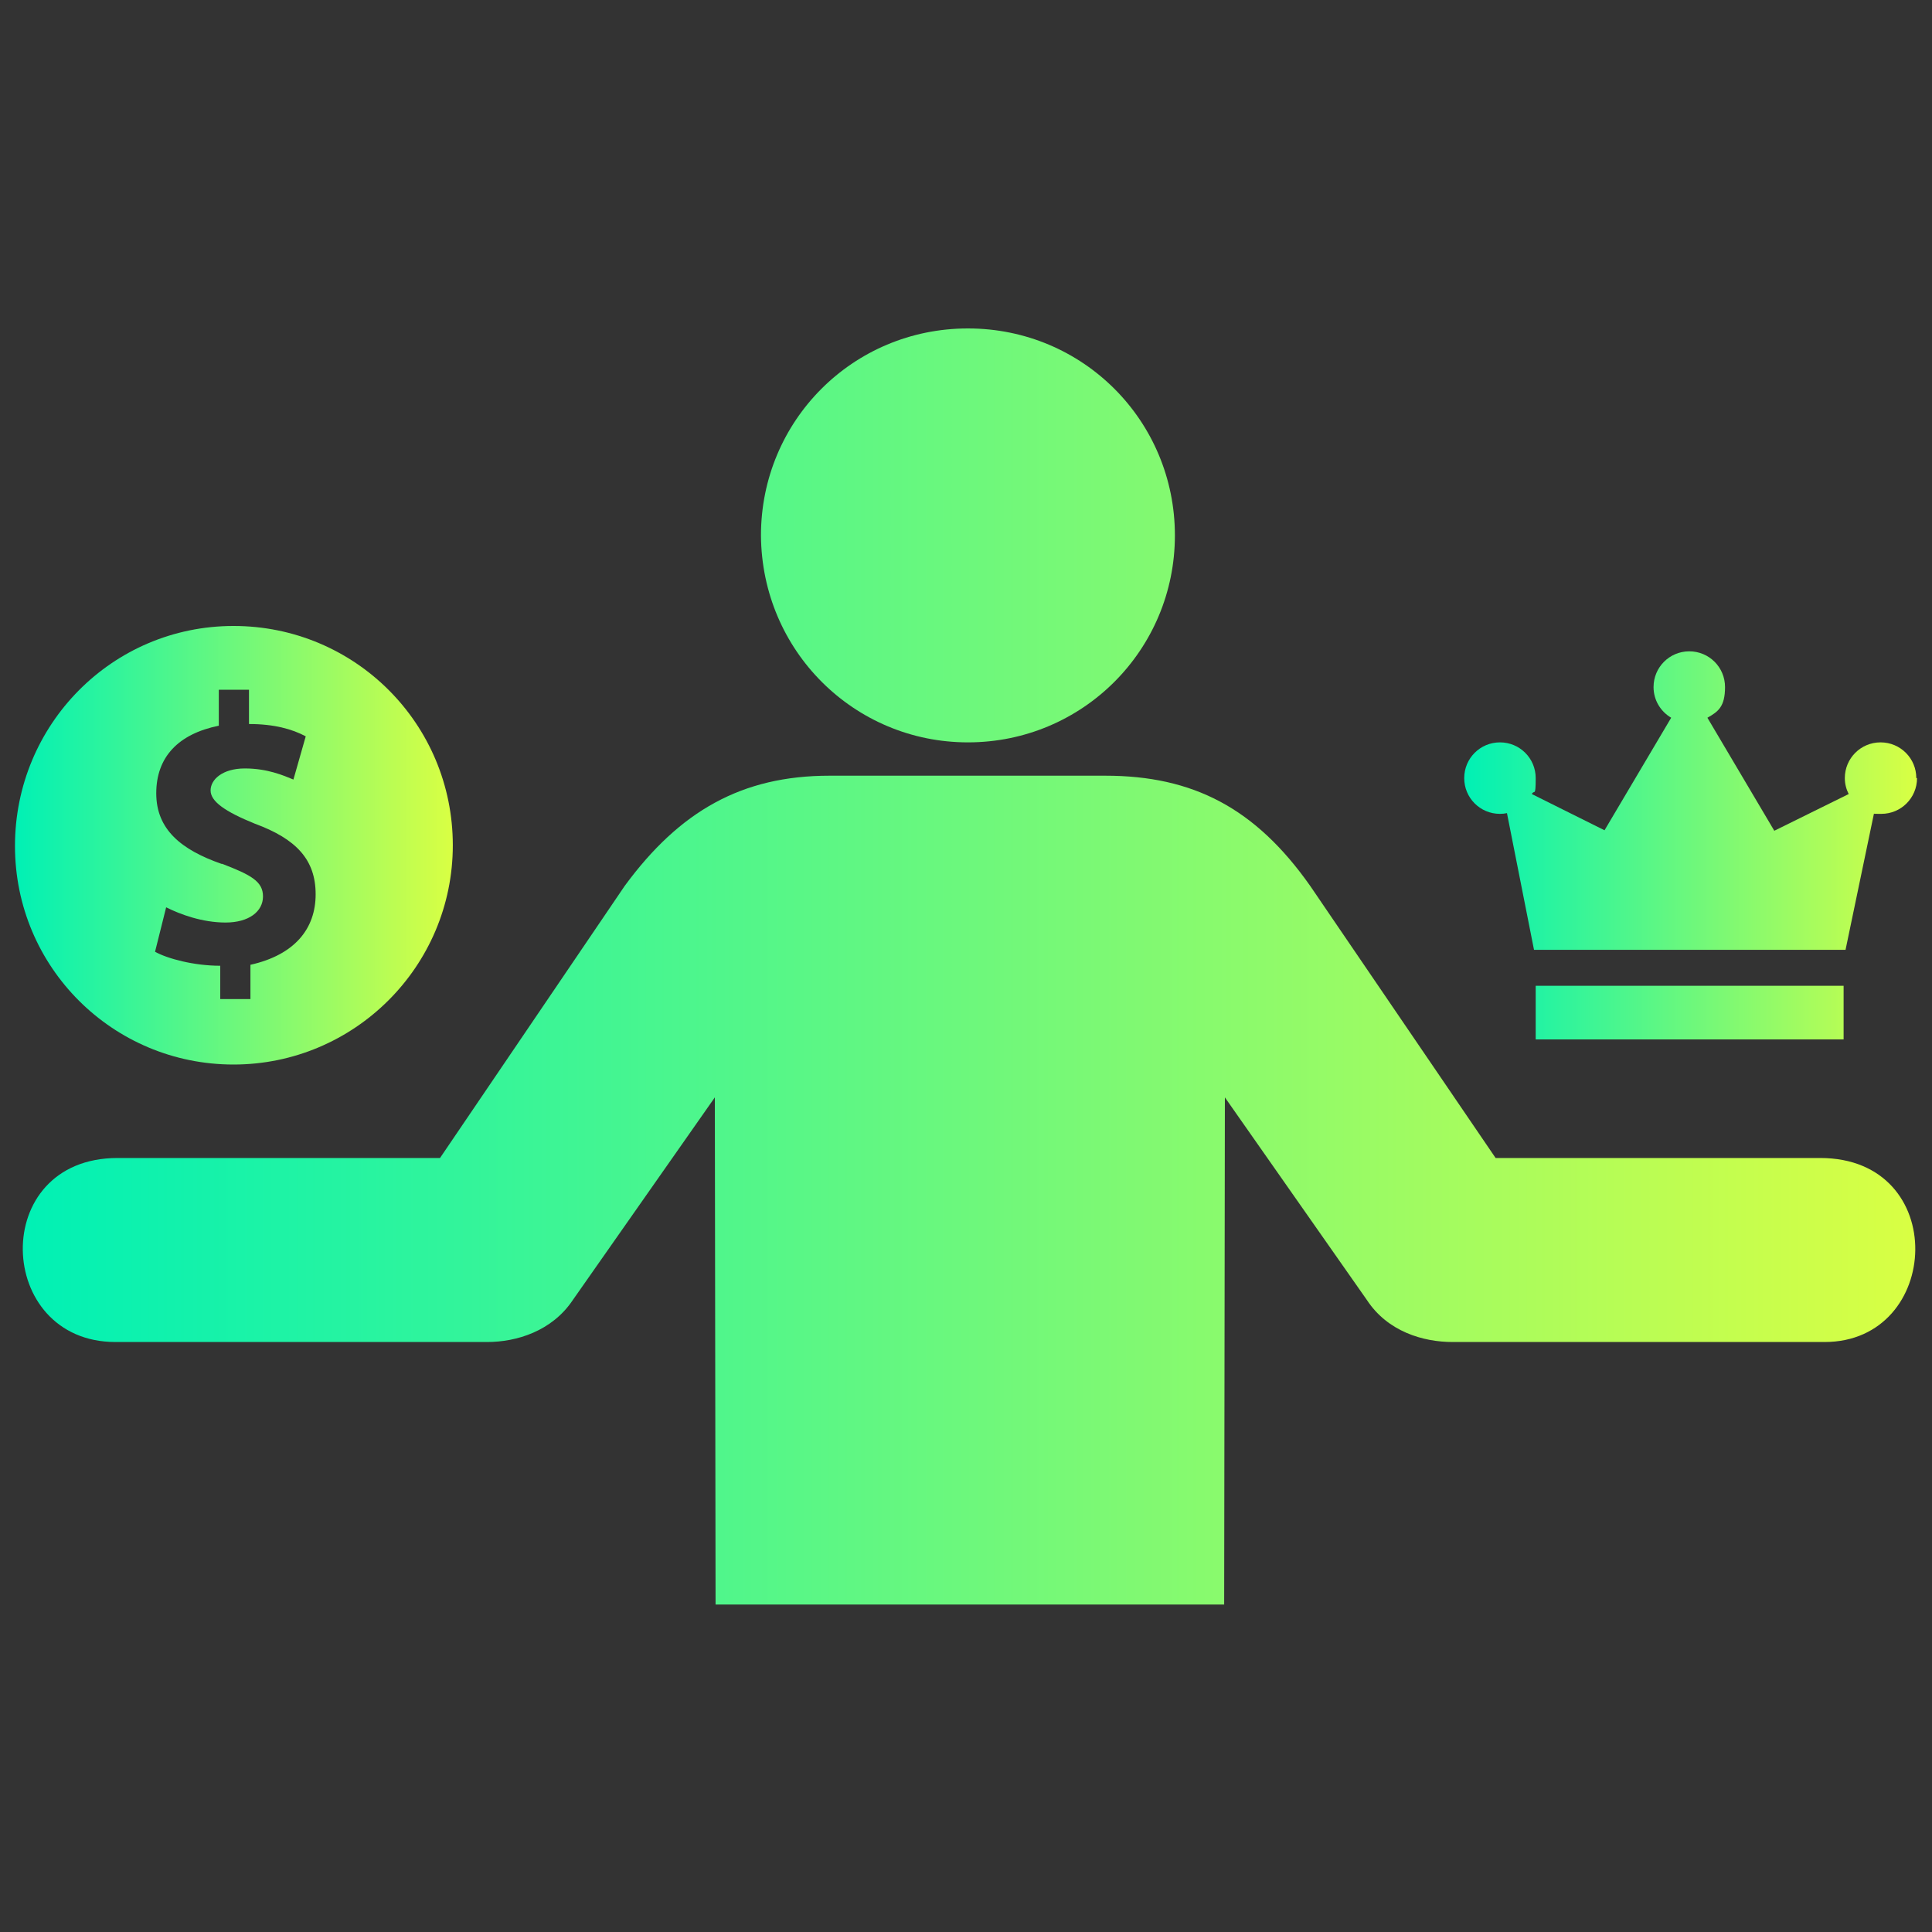
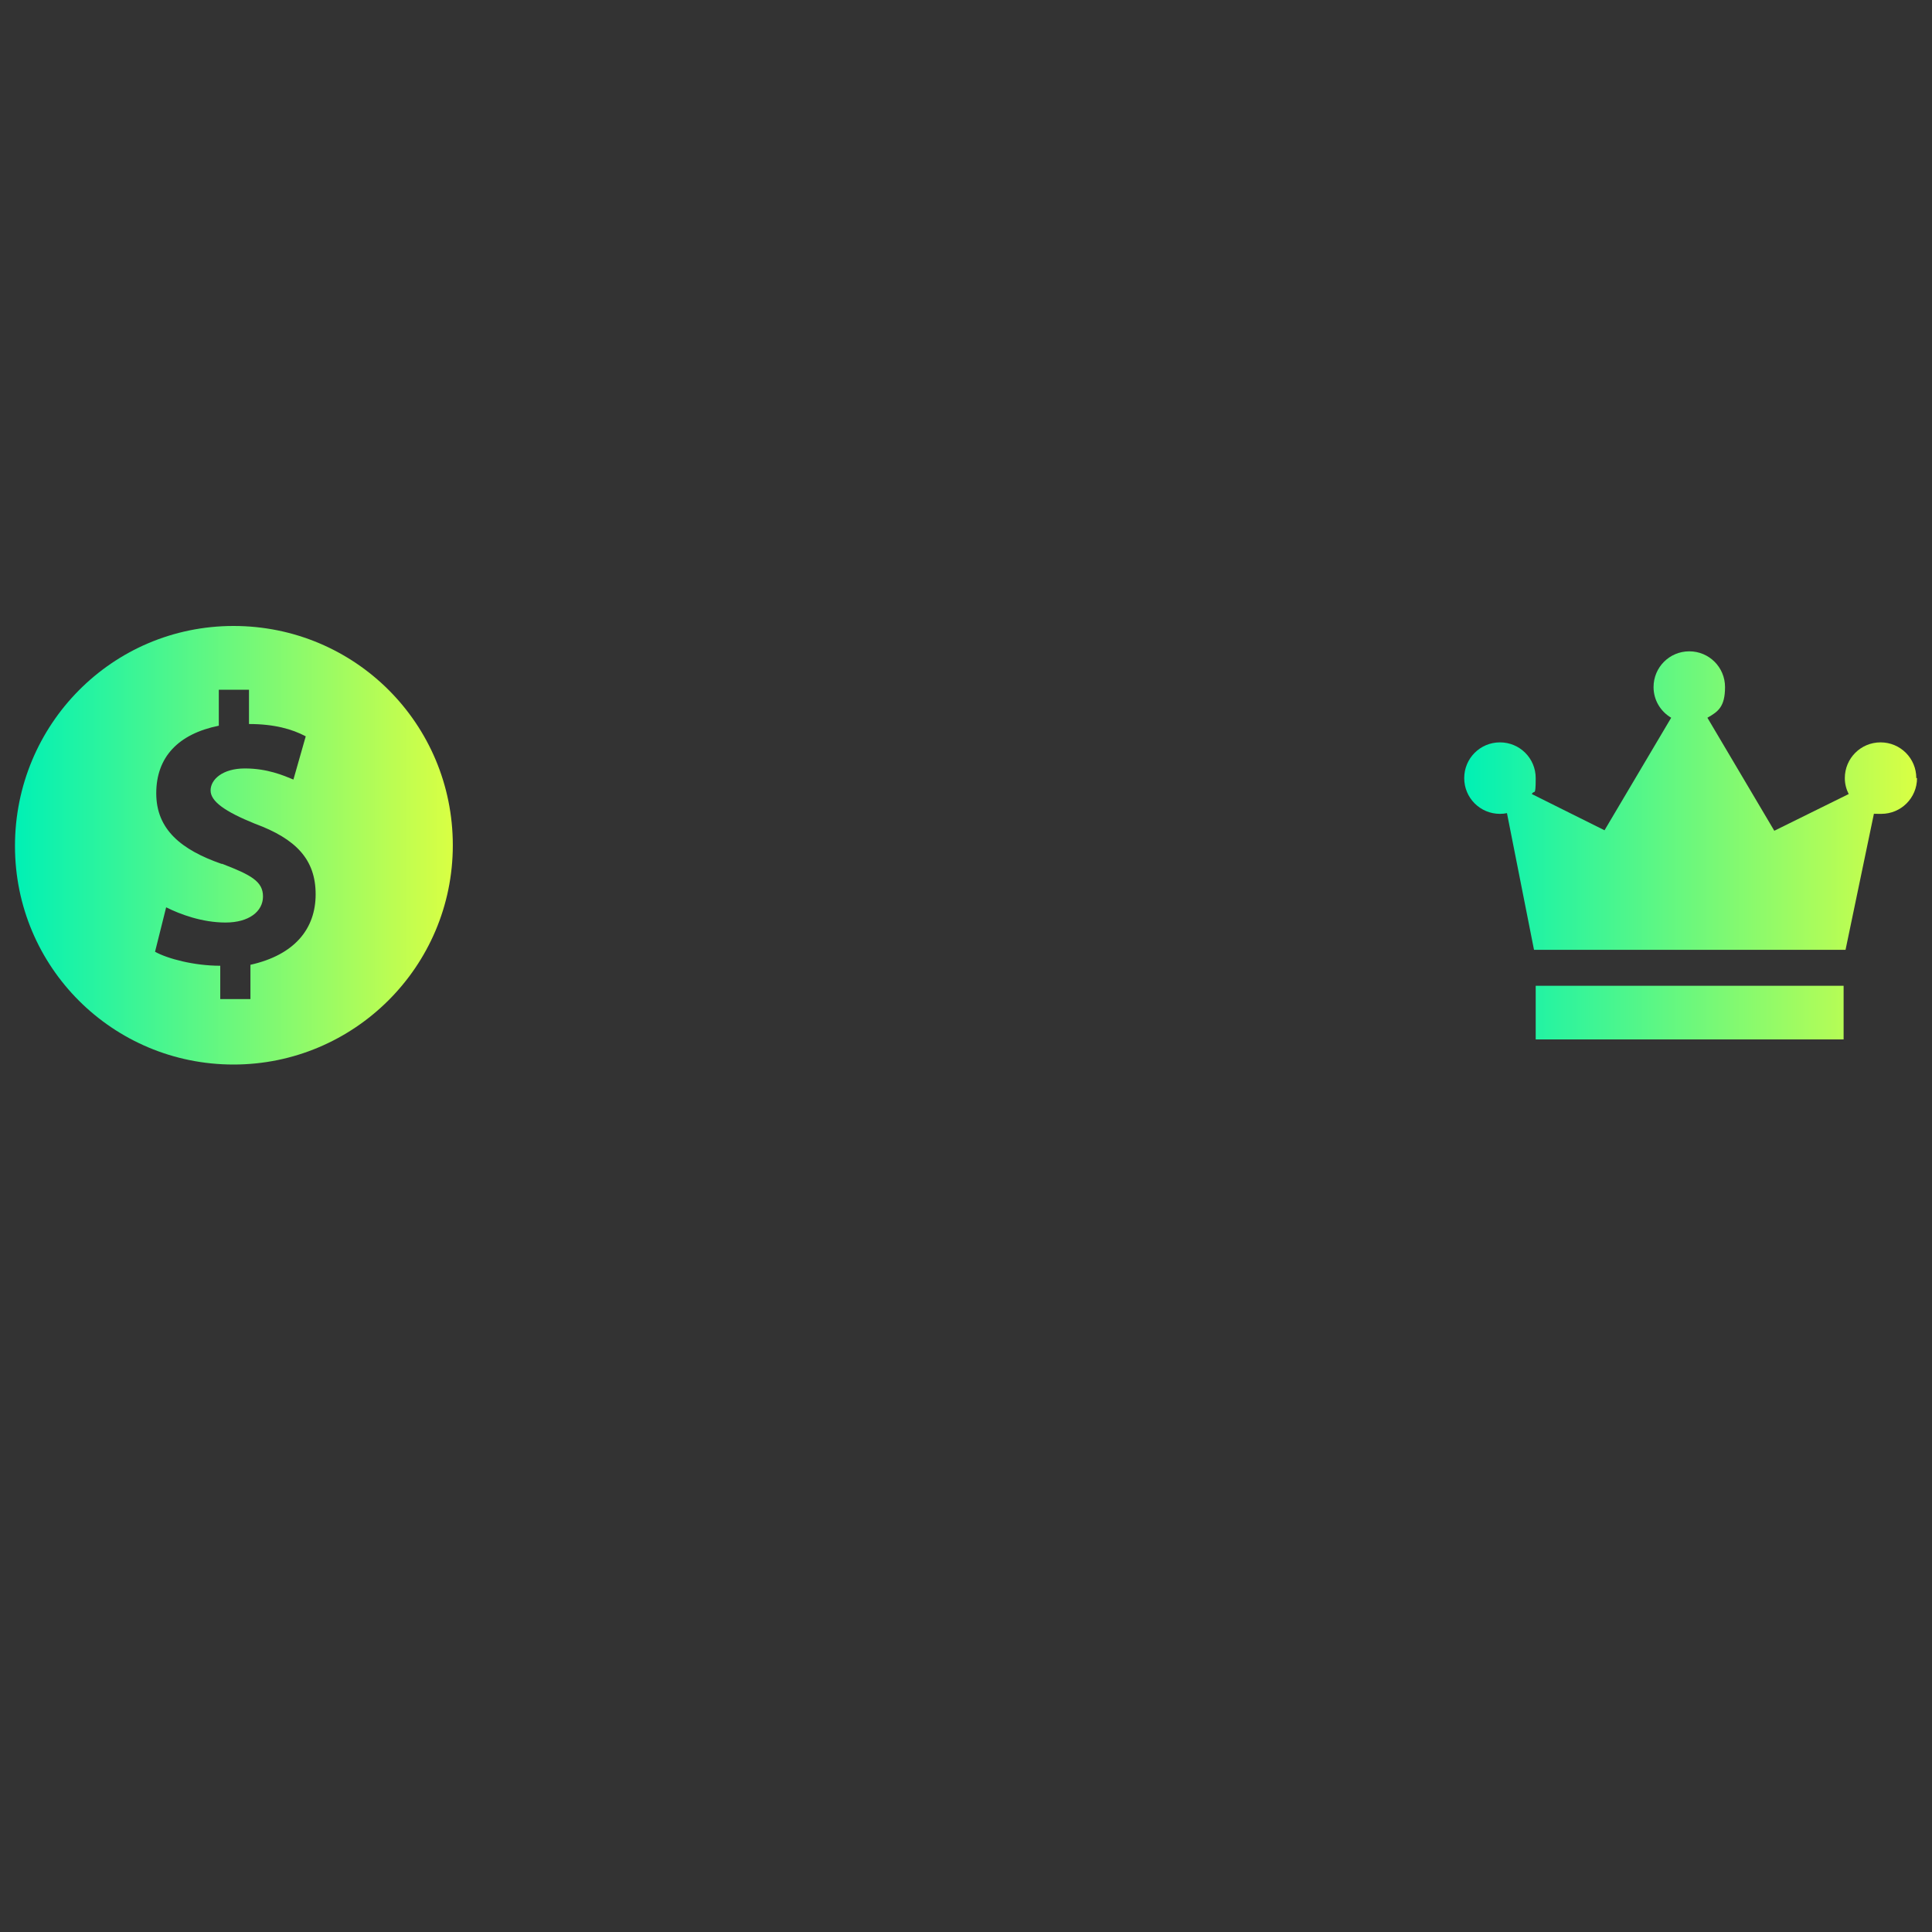
<svg xmlns="http://www.w3.org/2000/svg" xmlns:xlink="http://www.w3.org/1999/xlink" version="1.1" viewBox="0 0 800 800">
  <rect x="0" y="0" width="800" height="800" fill="#333333" stroke="none" />
  <defs>
    <style>
      .cls-1 {
        fill: url(#linear-gradient-2);
      }

      .cls-2 {
        fill: url(#linear-gradient-3);
      }

      .cls-3 {
        fill: url(#linear-gradient);
      }
    </style>
    <linearGradient id="linear-gradient" x1="9.4" y1="400.2" x2="793.2" y2="400.2" gradientUnits="userSpaceOnUse">
      <stop offset="0" stop-color="#00f1b5" />
      <stop offset="1" stop-color="#d9ff43" />
    </linearGradient>
    <linearGradient id="linear-gradient-2" x1="6.2" y1="350" x2="187.5" y2="350" xlink:href="#linear-gradient" />
    <linearGradient id="linear-gradient-3" x1="606.2" y1="350" x2="793.8" y2="350" xlink:href="#linear-gradient" />
  </defs>
  <g>
    <g id="Layer_1">
-       <path class="cls-3" d="M400.8,307.4c47.5,0,85.7-38.3,85.7-85.7s-38-85.7-85.7-85.7-85.7,38.3-85.7,85.7c.3,47.8,38.6,85.7,85.7,85.7ZM201.8,555.7H47.8c-49.9,0-52.7-76.2.9-76.2h133.5l76.5-112.7c22.7-30.9,48.4-45.6,84.8-45.6h114.2c36.4,0,62.2,13.5,84.8,45.6l76.8,112.7h134.4c53.9,0,50.5,76.2,1.8,76.2h-154c-12.2,0-26.9-4.3-35.5-17.4l-58.8-83.9-.3,210h-210.6l-.3-210-58.8,83.9c-8.6,12.9-23.3,17.4-35.5,17.4Z" />
      <path class="cls-1" d="M96.7,440.8c49.9,0,90.8-40.5,90.8-90.8s-40.5-90.8-90.8-90.8S6.2,300.1,6.2,350.3s40.5,90.5,90.5,90.5ZM91.7,357.7c-16.6-5.8-27-14.2-27-29.2s9.1-24.6,25.9-28v-14.9h12.5v14.2c10.4,0,17.9,2.1,23.5,5.1l-5.1,17.9c-4.1-1.7-10.8-4.6-20.1-4.6s-14.2,4.6-14.2,9.1,5.8,8.7,18.4,13.8c17.1,6.3,25.1,14.9,25.1,29.2s-8.7,25.1-27,29.2v14.2h-12.5v-13.8c-10.8,0-21.8-2.9-27-5.8l4.6-18.4c5.8,2.9,14.9,6.3,24.6,6.3s15.5-4.6,15.5-10.8-4.9-8.9-16.9-13.5Z" />
      <path class="cls-2" d="M635.9,430.4h127.5v-22.2h-127.5v22.2ZM793.8,322.2c0,8.2-6.6,14.8-14.8,14.8s-2-.1-3-.3l-11.8,56.6h-129l-11.2-56.6c-.9.2-1.9.3-2.9.3-8.2,0-14.8-6.6-14.8-14.8s6.6-14.8,14.8-14.8,14.8,6.6,14.8,14.8-.6,4.6-1.6,6.6l30.1,15,27.6-46.6c-4.4-2.6-7.3-7.3-7.3-12.7,0-8.2,6.6-14.8,14.8-14.8s14.8,6.6,14.8,14.8-2.9,10.2-7.3,12.7l27.7,46.8,30.8-15.2c-1-2-1.6-4.2-1.6-6.6,0-8.2,6.6-14.8,14.8-14.8s14.8,6.6,14.8,14.8Z" />
    </g>
  </g>
</svg>